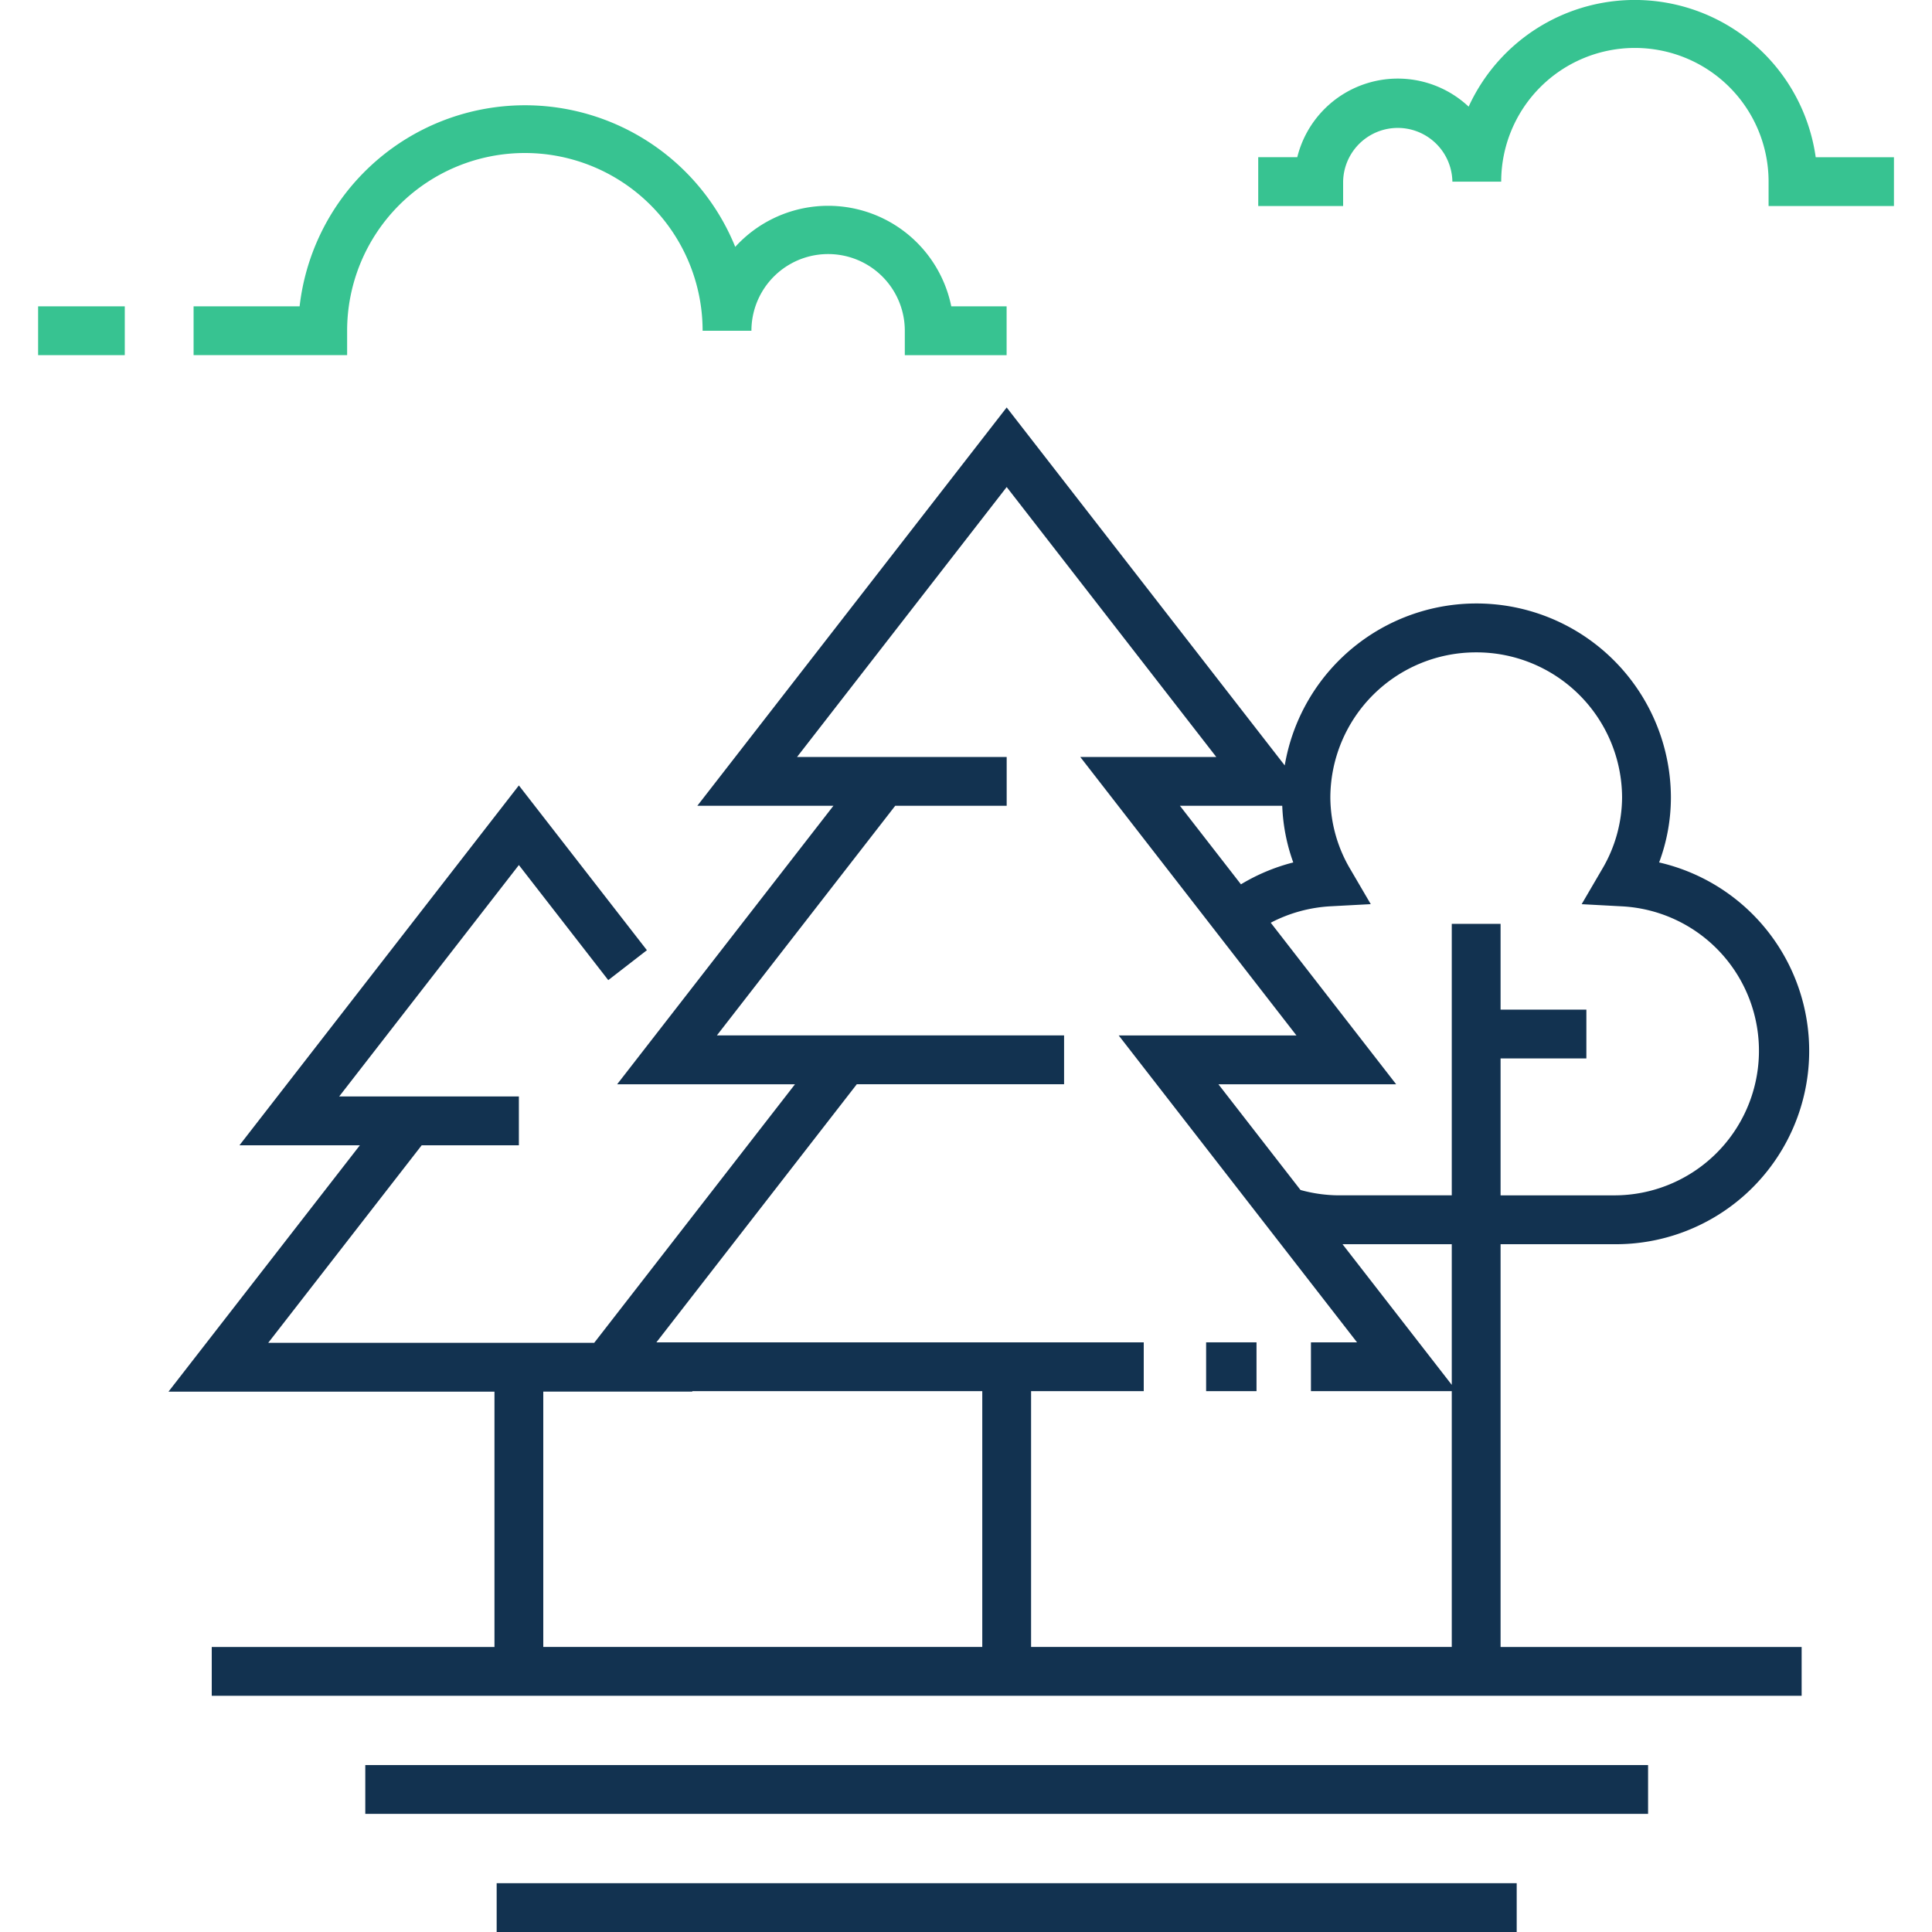
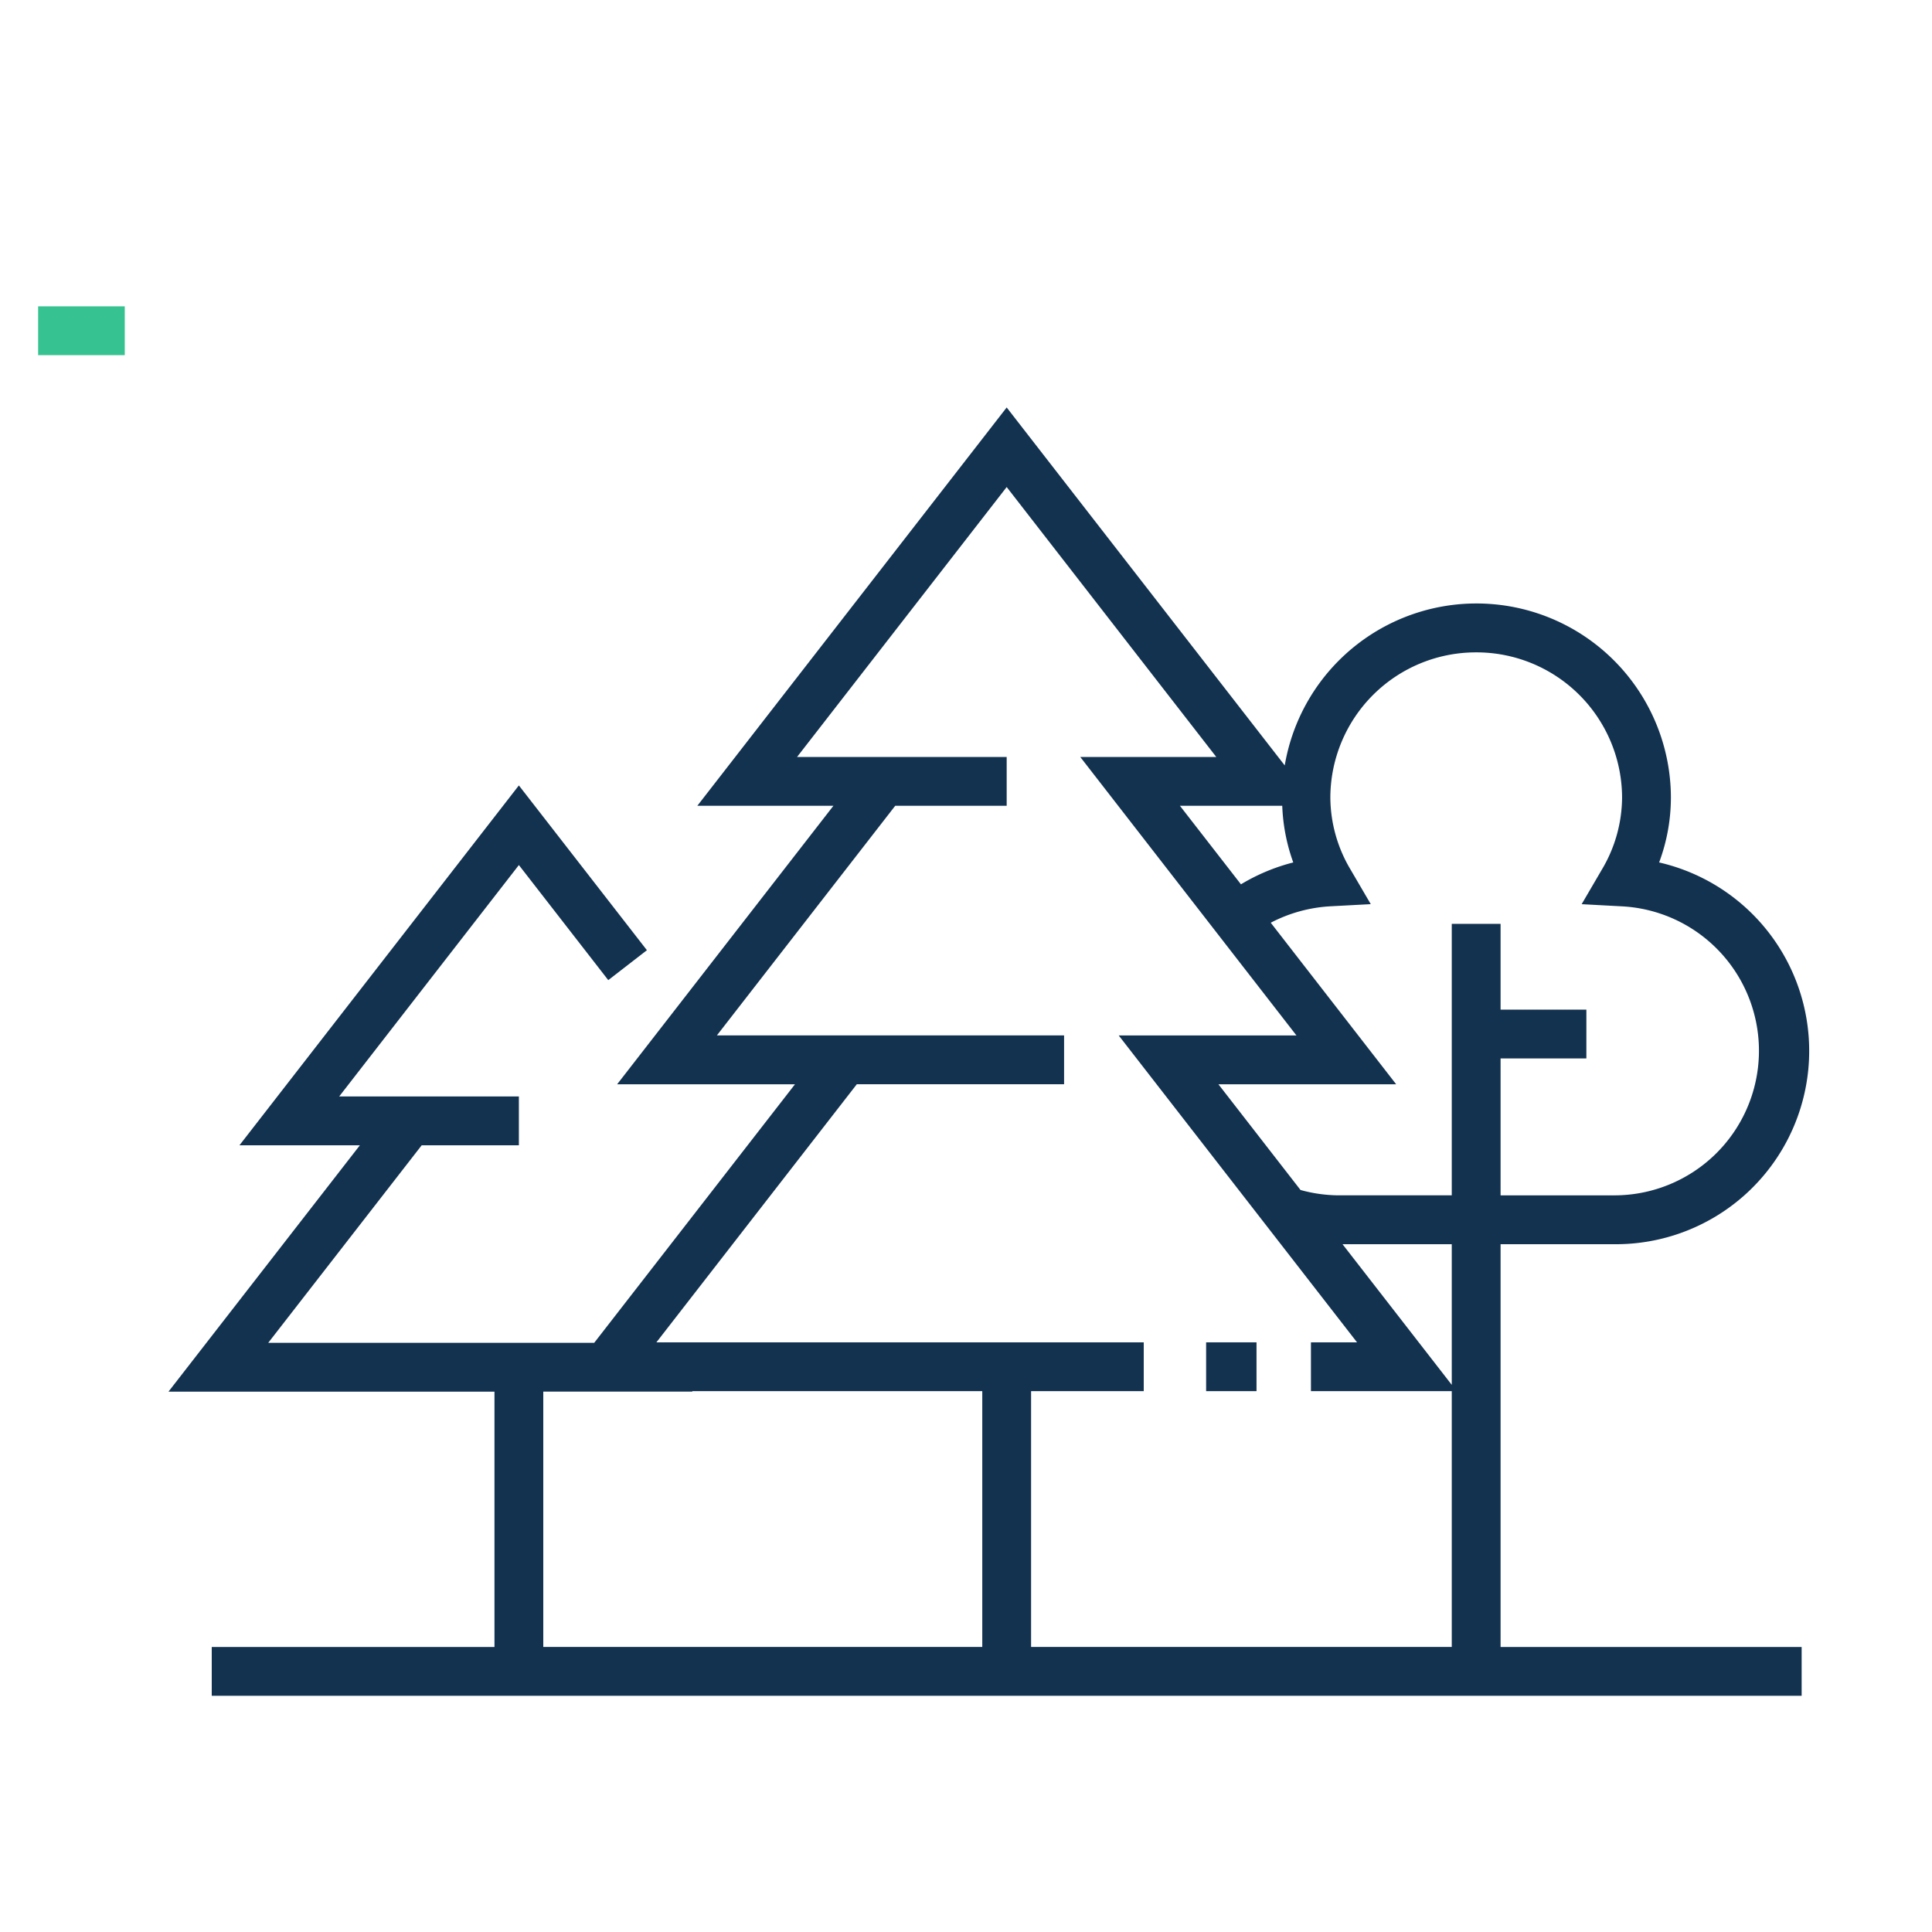
<svg xmlns="http://www.w3.org/2000/svg" id="Layout" width="44.097mm" height="44.097mm" viewBox="0 0 125 125">
  <defs>
    <style>.cls-1{fill:#123250;}.cls-2{fill:#37c391;}.cls-3{fill:none;}</style>
  </defs>
  <title>icon149_baeume_positiv_RGB</title>
  <path class="cls-1" d="M104.421,80.5A12.509,12.509,0,0,0,107.345,55.8a12.031,12.031,0,0,0,.762-4.217,12.581,12.581,0,0,0-24.985-2.06L65.132,26.363,45.118,52.133h8.805L39.93,70.152H51.436L38.445,86.88H24.163v0H17.354L27.283,74.1h6.288V70.941H21.945L33.571,55.968l5.784,7.446,2.5-1.936L33.571,50.817,15.493,74.1h7.791L10.9,90.041H24.308v0h7.684v16.519H13.7v3.158H116.566v-3.158H97.087V80.5ZM95.508,42.208a9.42,9.42,0,0,1,9.44,9.379,9.187,9.187,0,0,1-1.307,4.674L102.333,58.5l2.588.139a9.356,9.356,0,0,1-.5,18.7H97.087V68.48h5.551V65.322H97.087v-5.55H93.929V77.338H86.6a9.459,9.459,0,0,1-2.457-.346l-5.312-6.84h11.5L82.217,59.7A9.464,9.464,0,0,1,86.1,58.636l2.588-.138-1.308-2.237a9.187,9.187,0,0,1-1.307-4.674A9.419,9.419,0,0,1,95.508,42.208ZM83.674,55.8a12.534,12.534,0,0,0-3.385,1.416L76.34,52.133h6.621A12.034,12.034,0,0,0,83.674,55.8ZM35.15,90.038h9.641v-.031H63.553v16.55H35.15Zm31.561,16.519V90.007H74V86.849H42.469l12.967-16.7h13.41V66.991H54.5v0H46.382L57.921,52.133h7.211V48.975H51.57L65.132,31.511,78.693,48.975h-8.8L83.881,66.994h-11.5L87.8,86.849H84.818v3.158h9.111v16.55ZM93.929,89.6l-7.068-9.1h7.068Z" transform="translate(0 0)" />
-   <path class="cls-2" d="M22.459,21.4a11.5,11.5,0,0,1,23,0h3.158a4.962,4.962,0,0,1,9.924,0v1.579h6.587V19.82H61.547A8.129,8.129,0,0,0,47.57,15.973,14.678,14.678,0,0,0,19.385,19.82h-6.86v3.158h9.934Z" transform="translate(0 0)" />
  <rect class="cls-2" x="2.466" y="19.82" width="5.607" height="3.158" />
-   <path class="cls-2" d="M117.476,10.173A11.821,11.821,0,0,0,95.021,6.9a6.7,6.7,0,0,0-11.088,3.271H81.407v3.158H86.9V11.752a3.535,3.535,0,0,1,7.069,0h3.158a8.648,8.648,0,0,1,17.3,0v1.579h8.111V10.173Z" transform="translate(0 0)" />
  <rect class="cls-1" x="78.036" y="86.849" width="3.26" height="3.158" />
-   <rect class="cls-1" x="23.634" y="114.199" width="82.996" height="3.158" />
-   <rect class="cls-1" x="32.134" y="121.842" width="65.996" height="3.158" />
-   <rect class="cls-3" width="125" height="124.999" />
</svg>